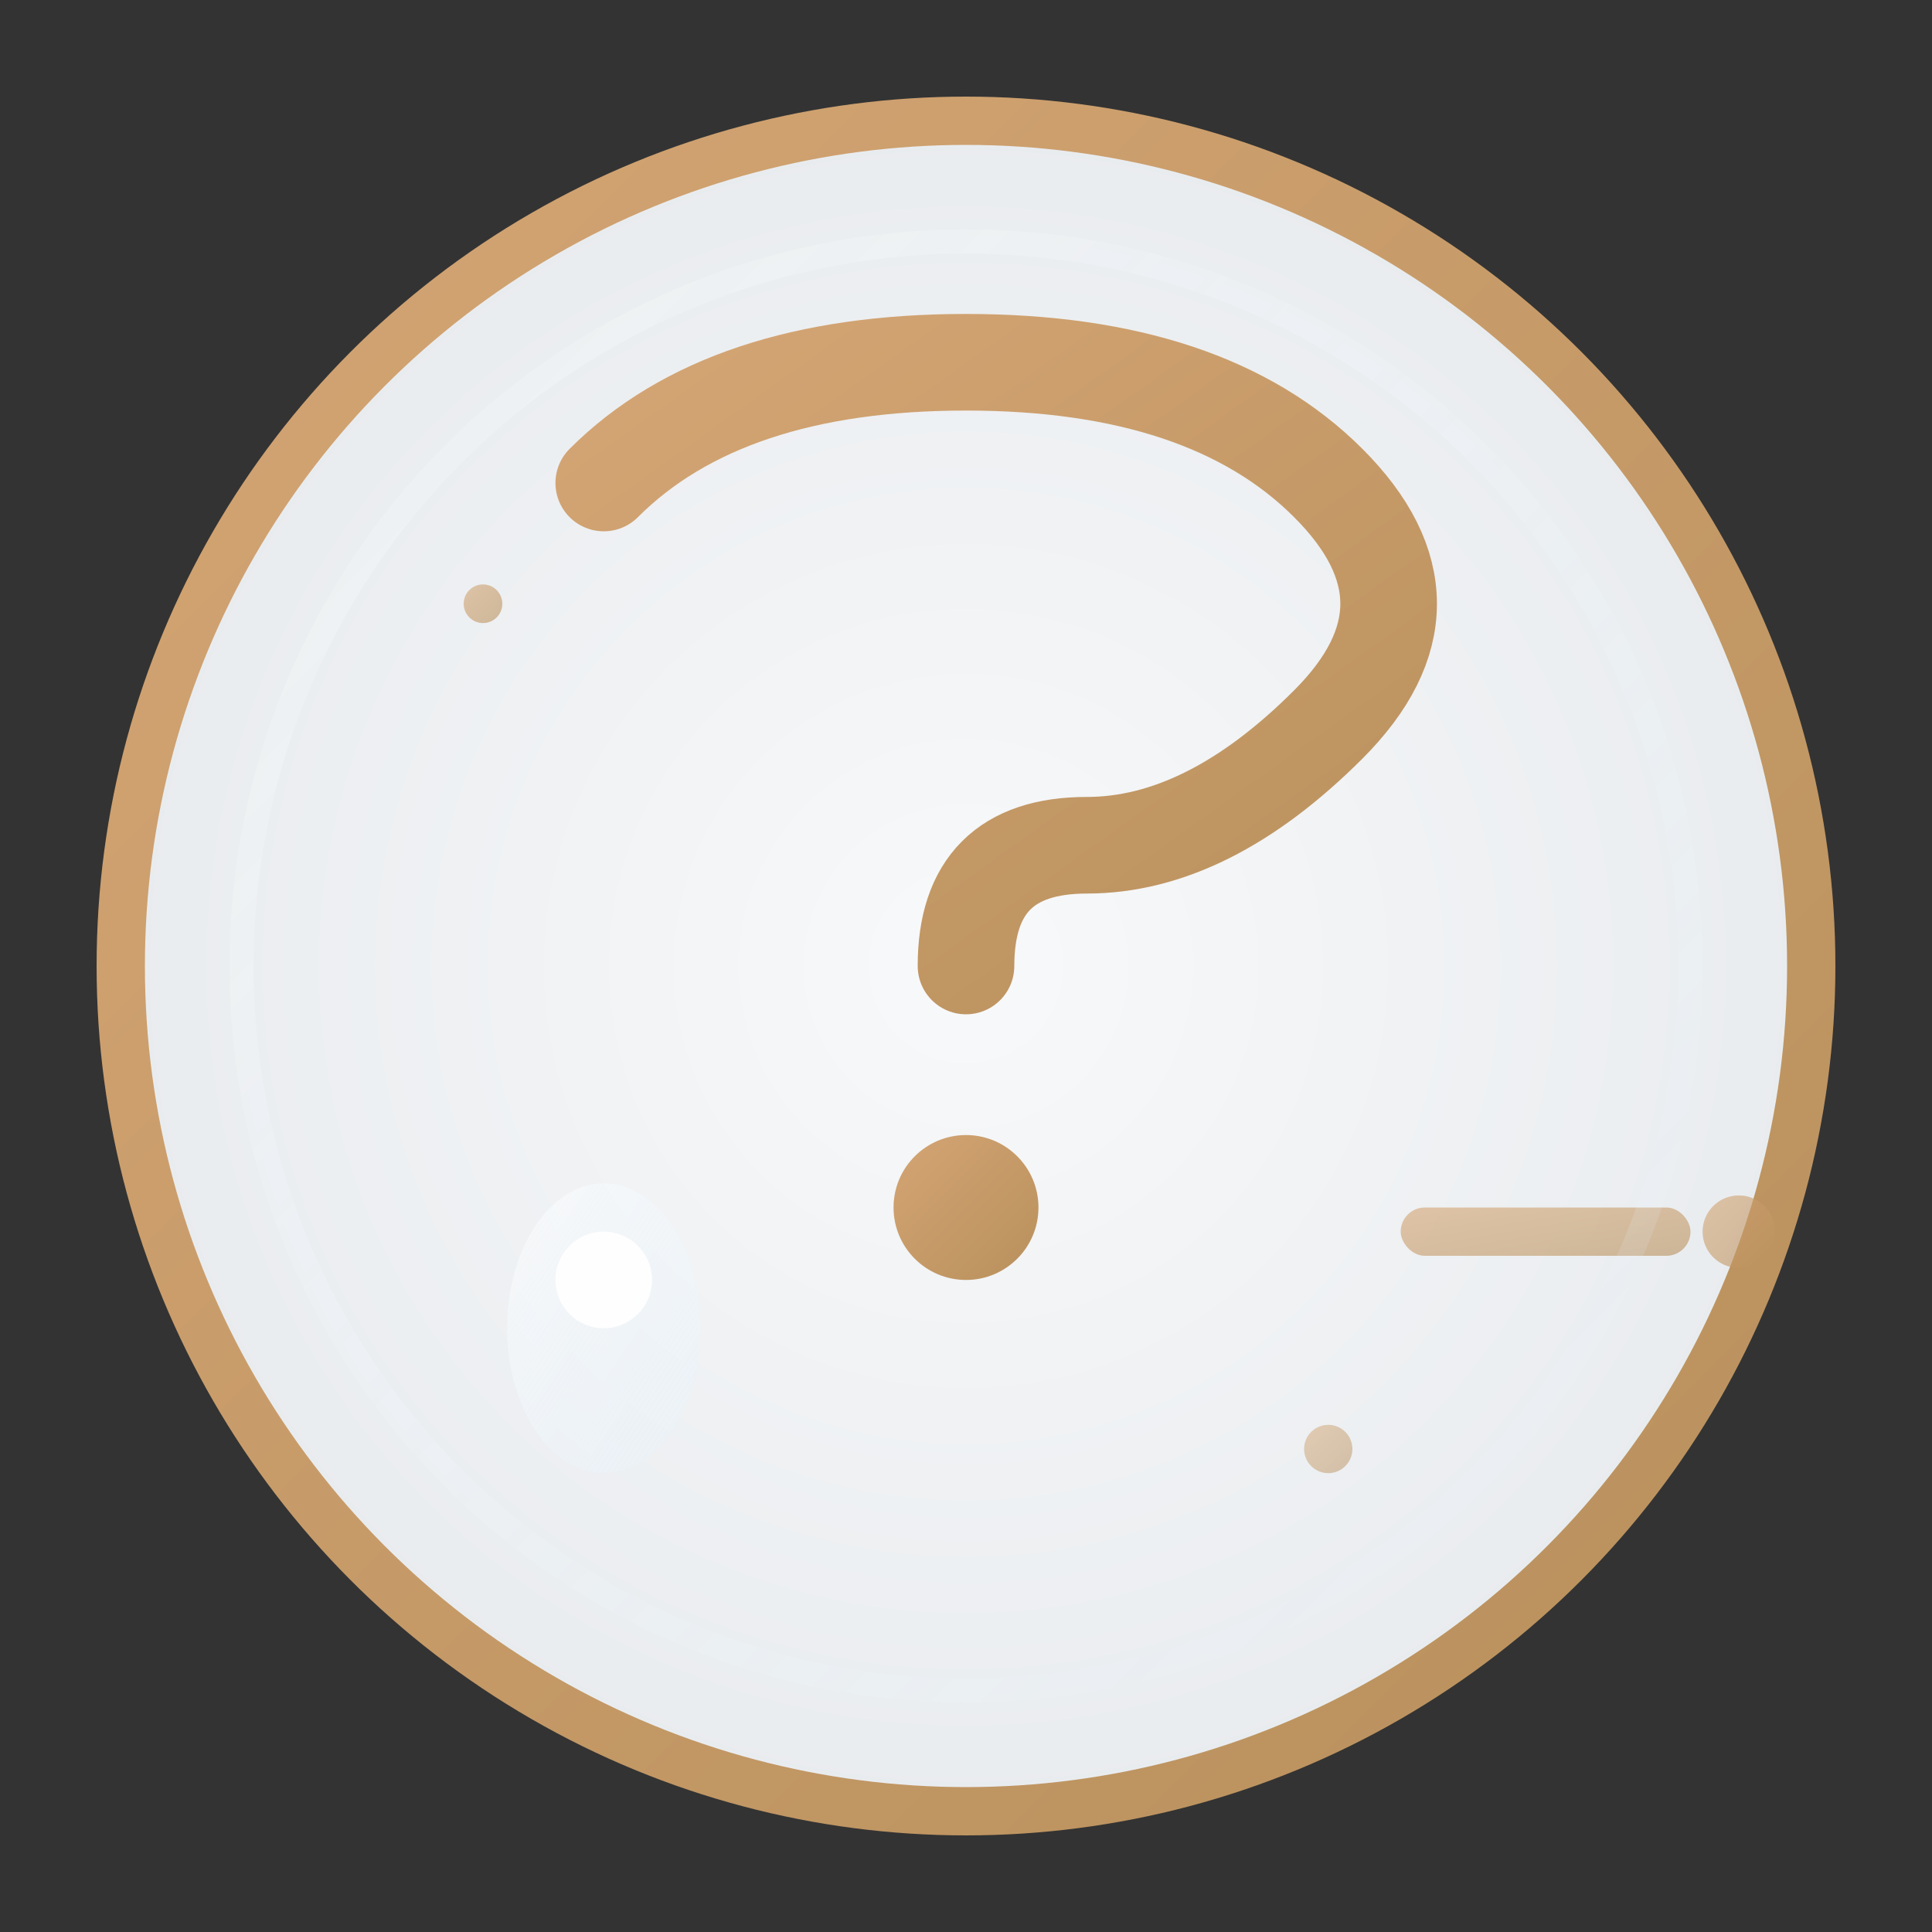
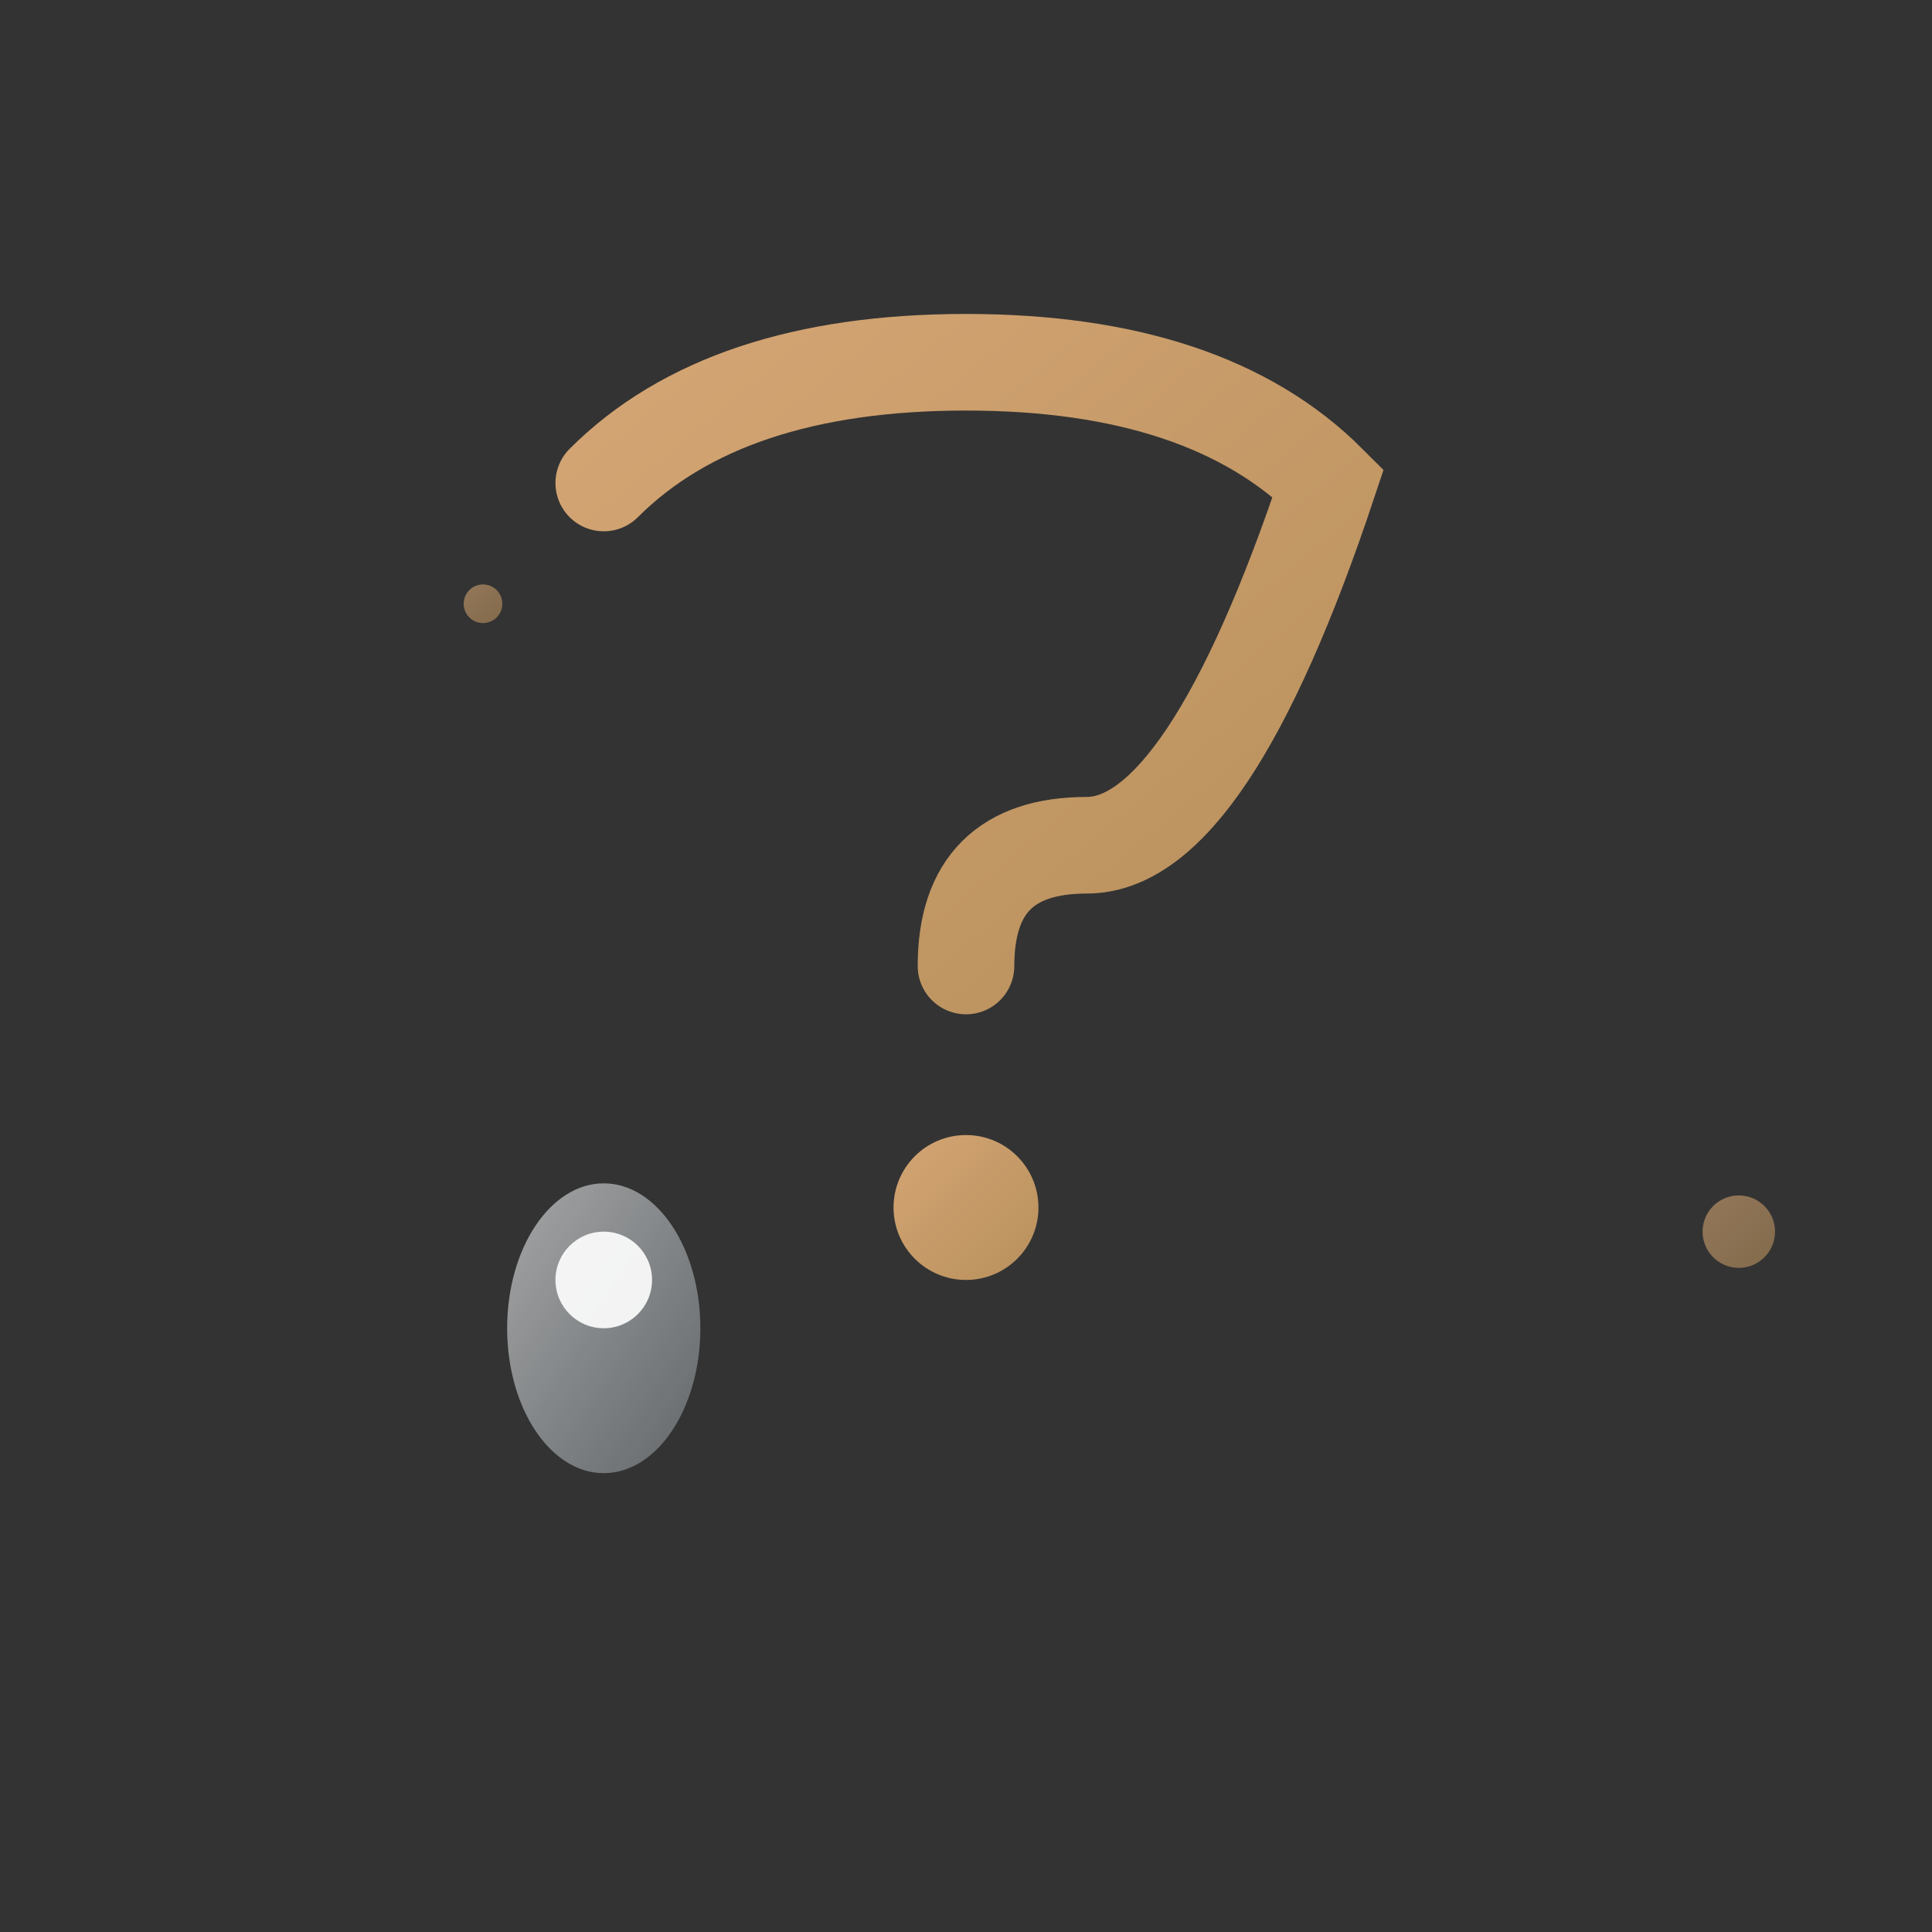
<svg xmlns="http://www.w3.org/2000/svg" viewBox="0 0 80 80" width="80" height="80">
  <rect x="0" y="0" width="80" height="80" fill="#333333" stroke="none" />
  <defs>
    <linearGradient id="questionGradient" x1="0%" y1="0%" x2="100%" y2="100%">
      <stop offset="0%" style="stop-color:#d4a574;stop-opacity:1" />
      <stop offset="100%" style="stop-color:#b8905c;stop-opacity:1" />
    </linearGradient>
    <radialGradient id="circleGrad" cx="50%" cy="50%">
      <stop offset="0%" style="stop-color:#f8f9fa;stop-opacity:1" />
      <stop offset="100%" style="stop-color:#e9ecef;stop-opacity:1" />
    </radialGradient>
    <linearGradient id="glassHighlight" x1="0%" y1="0%" x2="100%" y2="100%">
      <stop offset="0%" style="stop-color:#ffffff;stop-opacity:0.8" />
      <stop offset="100%" style="stop-color:#e3f2fd;stop-opacity:0.4" />
    </linearGradient>
  </defs>
-   <circle cx="40" cy="40" r="35" fill="url(#circleGrad)" stroke="url(#questionGradient)" stroke-width="2" />
-   <path d="M 25 20 Q 30 15 40 15 Q 50 15 55 20 Q 60 25 55 30 Q 50 35 45 35 Q 40 35 40 40" fill="none" stroke="url(#questionGradient)" stroke-width="4" stroke-linecap="round" />
+   <path d="M 25 20 Q 30 15 40 15 Q 50 15 55 20 Q 50 35 45 35 Q 40 35 40 40" fill="none" stroke="url(#questionGradient)" stroke-width="4" stroke-linecap="round" />
  <circle cx="40" cy="50" r="3" fill="url(#questionGradient)" />
  <ellipse cx="25" cy="55" rx="4" ry="6" fill="url(#glassHighlight)" opacity="0.7" />
  <ellipse cx="25" cy="53" rx="2" ry="2" fill="#ffffff" opacity="0.9" />
-   <rect x="58" y="50" width="12" height="2" rx="1" fill="url(#questionGradient)" opacity="0.6" />
  <circle cx="72" cy="51" r="1.5" fill="url(#questionGradient)" opacity="0.6" />
-   <circle cx="55" cy="60" r="1" fill="url(#questionGradient)" opacity="0.5" />
  <circle cx="20" cy="25" r="0.8" fill="url(#questionGradient)" opacity="0.6" />
-   <circle cx="40" cy="40" r="30" fill="none" stroke="url(#glassHighlight)" stroke-width="1" opacity="0.3" />
</svg>